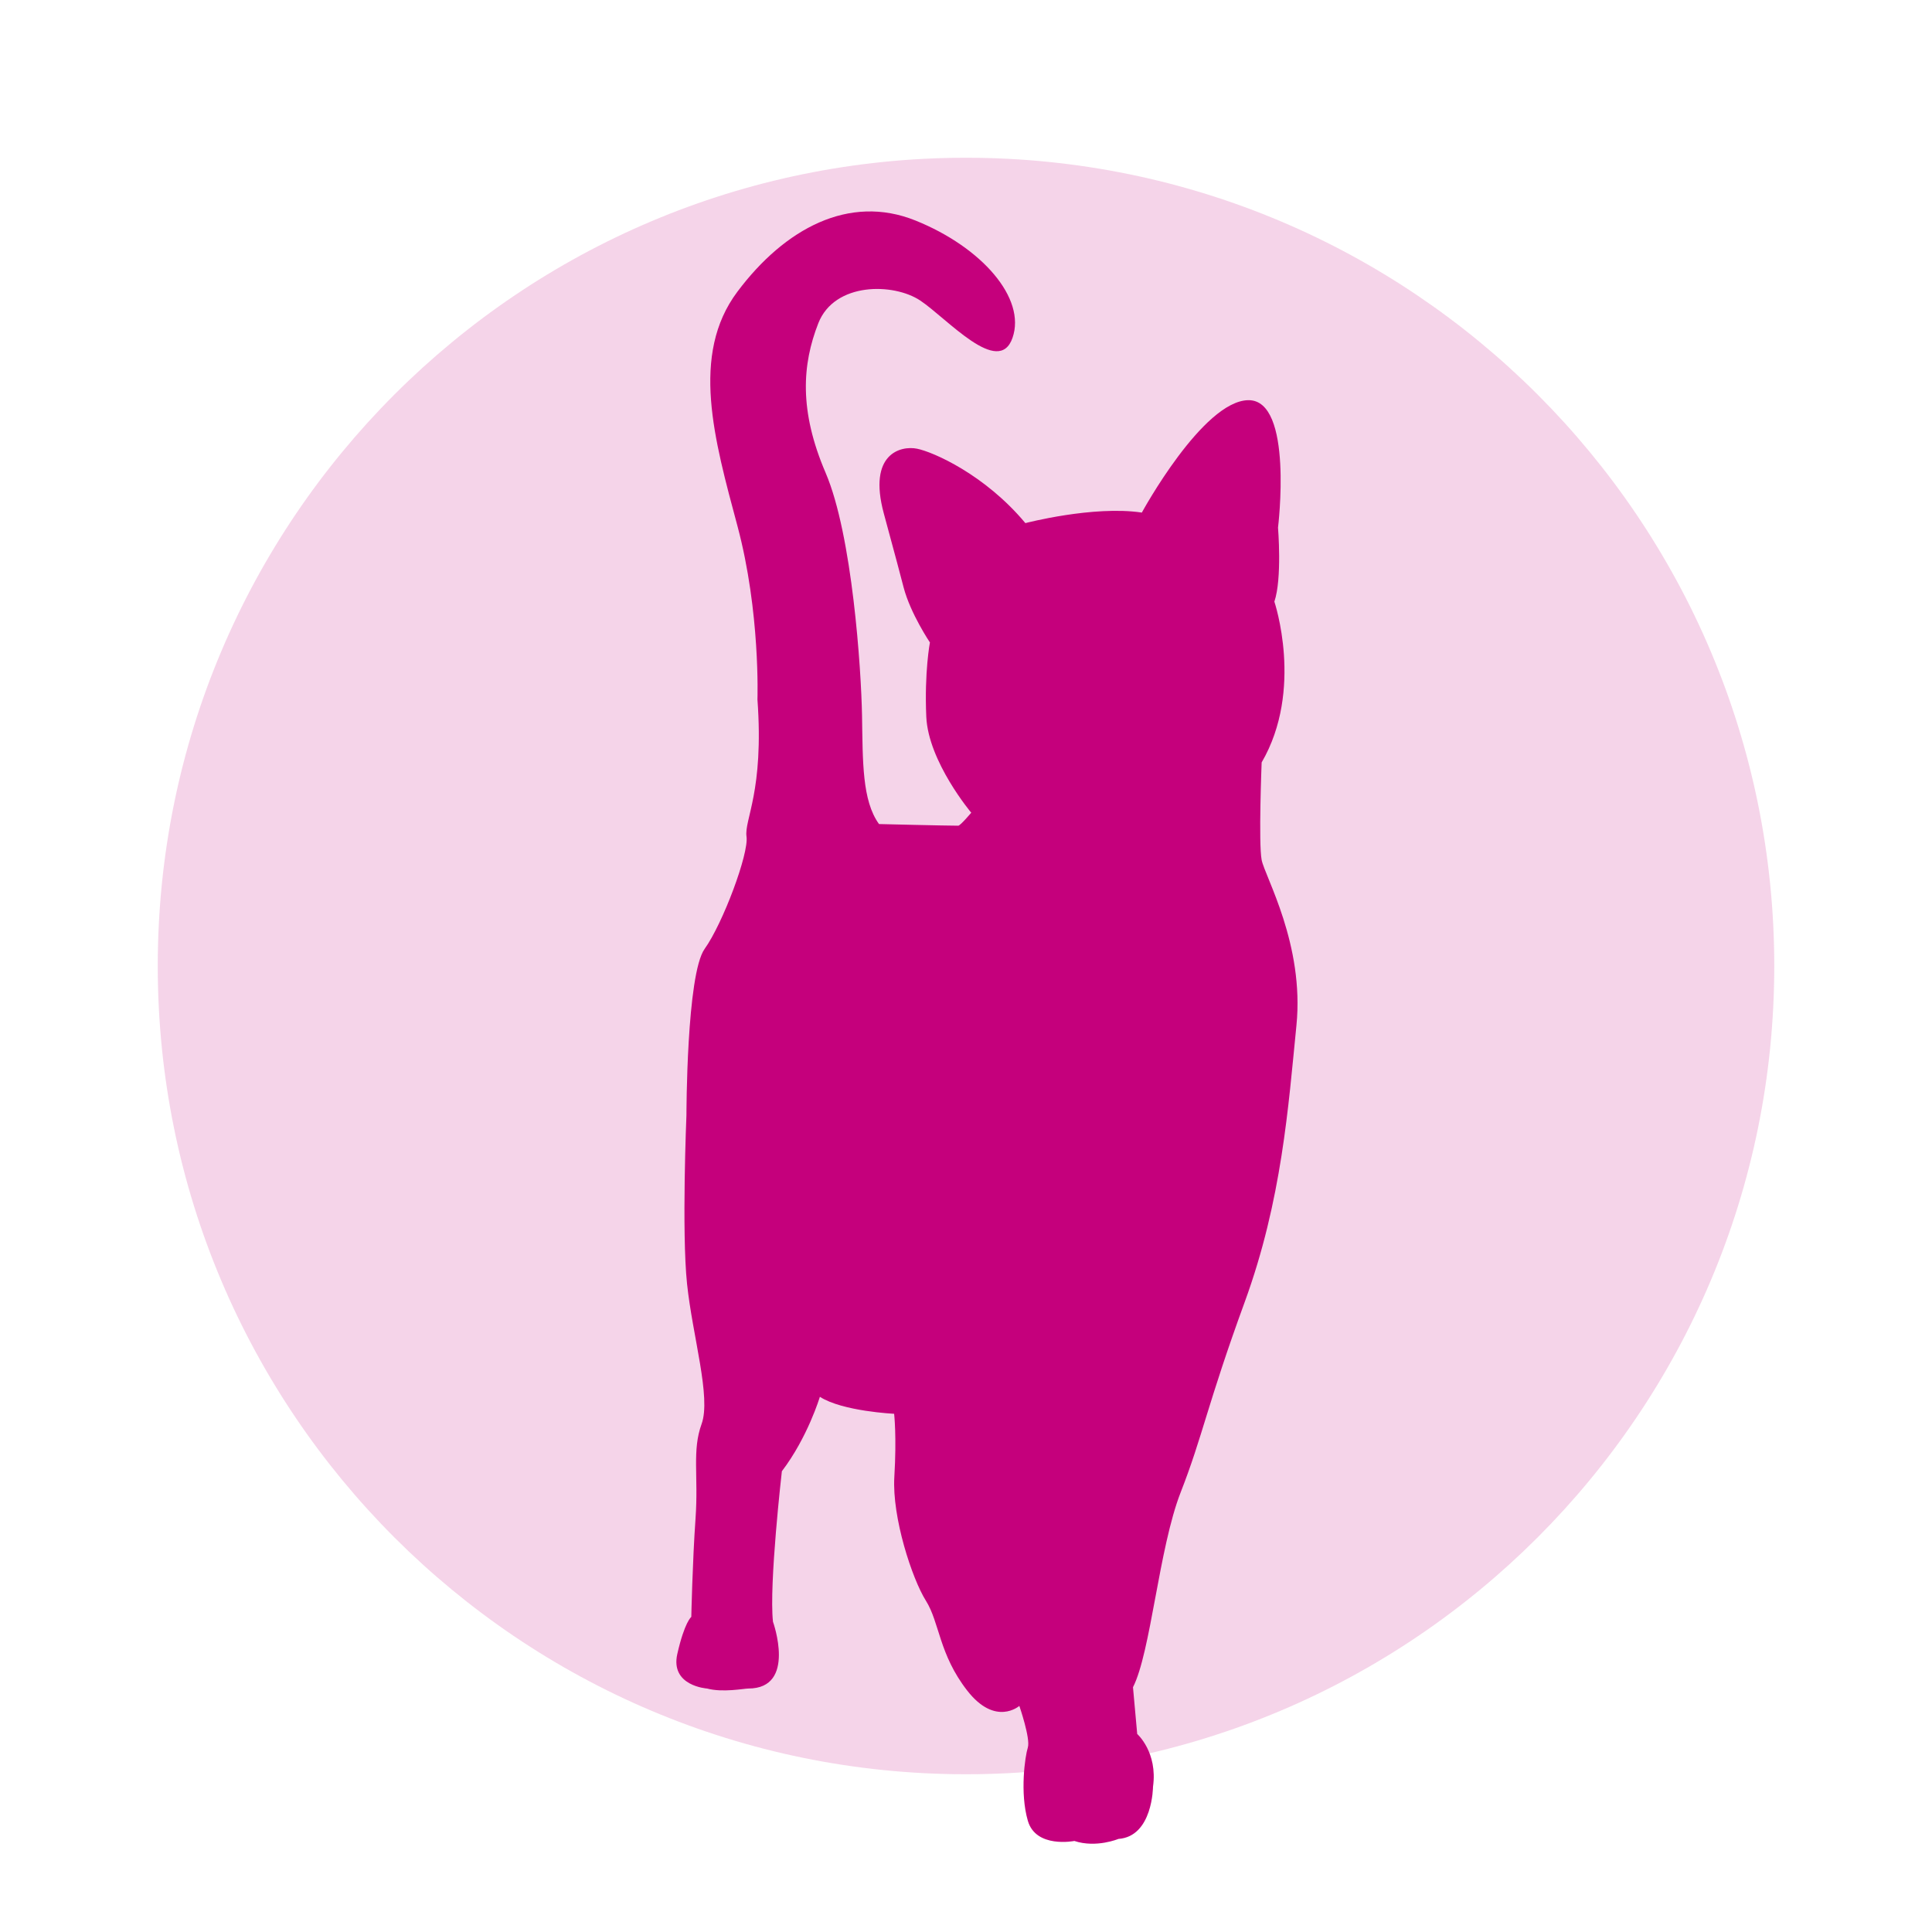
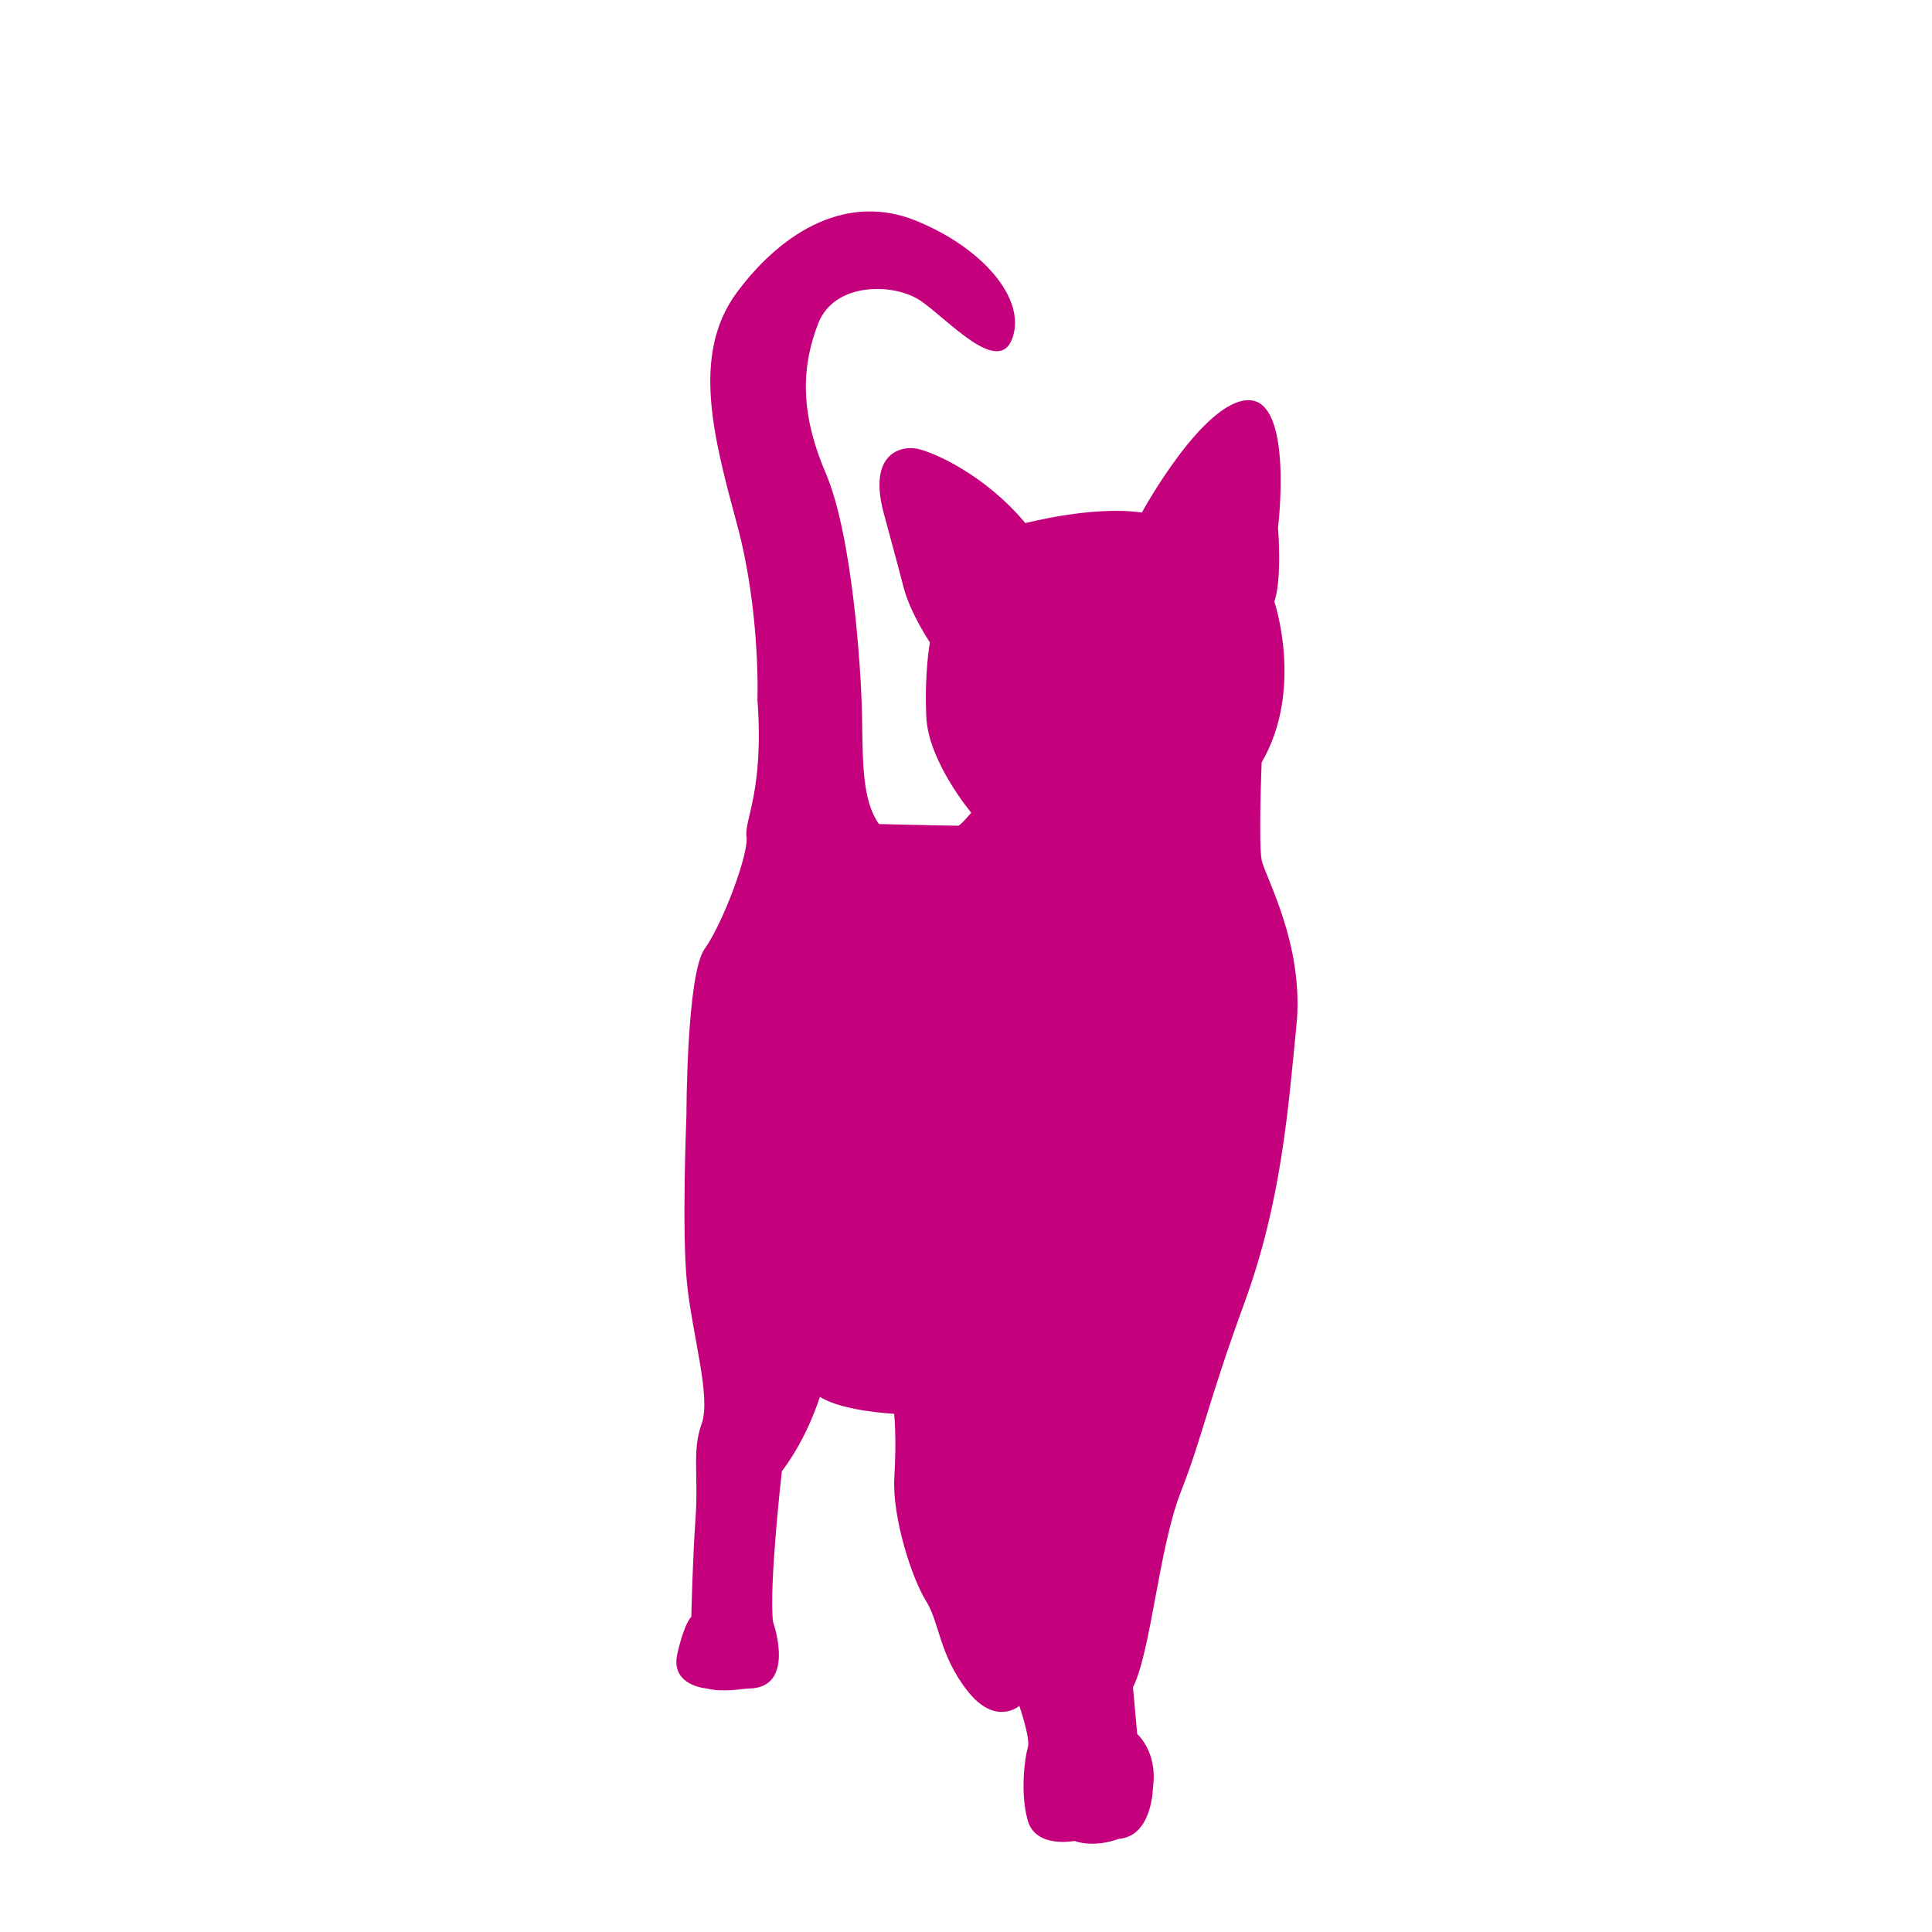
<svg xmlns="http://www.w3.org/2000/svg" width="300" zoomAndPan="magnify" viewBox="0 0 224.88 225" height="300" preserveAspectRatio="xMidYMid meet" version="1.0">
  <defs>
    <filter x="0%" y="0%" width="100%" height="100%" id="c3818e38df">
      <feColorMatrix values="0 0 0 0 1 0 0 0 0 1 0 0 0 0 1 0 0 0 1 0" color-interpolation-filters="sRGB" />
    </filter>
    <mask id="aa7a4bfd09">
      <g filter="url(#c3818e38df)">
-         <rect x="-22.488" width="269.856" fill="#000000" y="-22.5" height="270" fill-opacity="0.17" />
-       </g>
+         </g>
    </mask>
    <clipPath id="876e9b5568">
-       <path d="M 0.312 0.371 L 188.57 0.371 L 188.57 188.629 L 0.312 188.629 Z M 0.312 0.371 " clip-rule="nonzero" />
+       <path d="M 0.312 0.371 L 188.57 0.371 L 188.57 188.629 Z M 0.312 0.371 " clip-rule="nonzero" />
    </clipPath>
    <clipPath id="e23fe3eed6">
-       <path d="M 94.441 0.371 C 42.453 0.371 0.312 42.516 0.312 94.5 C 0.312 146.484 42.453 188.629 94.441 188.629 C 146.426 188.629 188.57 146.484 188.57 94.5 C 188.57 42.516 146.426 0.371 94.441 0.371 Z M 94.441 0.371 " clip-rule="nonzero" />
-     </clipPath>
+       </clipPath>
    <clipPath id="6919412e97">
-       <rect x="0" width="189" y="0" height="189" />
-     </clipPath>
+       </clipPath>
  </defs>
  <g mask="url(#aa7a4bfd09)">
    <g transform="matrix(1, 0, 0, 1, 18, 18)">
      <g clip-path="url(#6919412e97)">
        <g clip-path="url(#876e9b5568)">
          <g clip-path="url(#e23fe3eed6)">
-             <path fill="#c5007c" d="M 0.312 0.371 L 188.57 0.371 L 188.57 188.629 L 0.312 188.629 Z M 0.312 0.371 " fill-opacity="1" fill-rule="nonzero" />
-           </g>
+             </g>
        </g>
      </g>
    </g>
  </g>
  <path fill="#c5007c" d="M 132.926 59.68 C 132.926 59.68 140.016 46.68 145.316 46.605 C 150.613 46.535 148.777 61.445 148.777 61.445 C 148.777 61.445 149.27 67.383 148.352 70.066 C 148.352 70.066 151.812 80.312 146.871 88.793 C 146.871 88.793 146.496 98.219 146.871 100.148 C 147.246 102.078 151.867 109.996 150.922 119.418 C 149.98 128.84 149.23 139.77 144.895 151.645 C 140.559 163.516 139.992 167.285 137.445 173.785 C 134.902 180.285 133.961 192.441 131.887 196.492 L 132.379 201.938 C 132.379 201.938 134.785 204.059 134.219 208.086 C 134.219 208.086 134.191 213.879 130.191 214.16 C 130.191 214.16 127.602 215.242 125.059 214.398 C 125.059 214.398 120.582 215.293 119.641 212.043 C 118.699 208.797 119.312 204.551 119.641 203.516 C 119.969 202.48 118.652 198.668 118.652 198.668 C 118.652 198.668 115.871 201.117 112.574 196.875 C 109.281 192.633 109.371 188.961 107.77 186.418 C 106.168 183.871 103.812 176.711 104.094 172 C 104.379 167.285 104.07 164.648 104.07 164.648 C 104.07 164.648 98.059 164.367 95.422 162.672 C 95.422 162.672 94.012 167.383 90.996 171.34 C 90.996 171.34 89.484 184.531 89.961 188.867 C 89.961 188.867 92.754 196.645 87.086 196.645 C 86.594 196.645 84.121 197.137 82.281 196.645 C 82.281 196.645 77.973 196.359 78.82 192.617 C 79.672 188.871 80.449 188.305 80.449 188.305 C 80.449 188.305 80.586 181.875 80.941 176.859 C 81.297 171.844 80.52 168.945 81.648 165.836 C 82.777 162.723 80.586 155.586 79.953 149.512 C 79.316 143.434 79.883 129.867 79.883 129.867 C 79.883 129.867 79.883 113.469 82.004 110.504 C 84.125 107.539 87.164 99.406 86.879 97.43 C 86.598 95.453 88.93 92.199 88.152 81.457 C 88.152 81.457 88.508 71.281 85.82 61.246 C 83.133 51.211 80.309 41.316 85.82 33.969 C 91.328 26.621 98.82 22.57 106.551 25.68 C 114.273 28.789 119.461 34.727 117.859 39.34 C 116.258 43.961 110.227 37.078 107.117 35.004 C 104.008 32.93 97.129 32.836 95.242 37.641 C 93.359 42.445 92.98 47.816 96.094 55.07 C 99.203 62.328 100.238 77.969 100.332 83.34 C 100.422 88.711 100.332 93.234 102.309 95.969 C 102.309 95.969 110.109 96.16 111.539 96.16 C 111.777 96.16 113.051 94.648 113.051 94.648 C 113.051 94.648 108.055 88.711 107.816 83.484 C 107.582 78.258 108.238 74.82 108.238 74.82 C 108.238 74.82 105.98 71.473 105.176 68.414 C 104.371 65.355 104.754 66.766 102.867 59.793 C 100.984 52.82 104.848 51.879 106.73 52.254 C 108.617 52.629 114.645 55.273 119.355 60.922 C 119.355 60.922 127.273 58.848 132.926 59.695 Z M 132.926 59.68 " fill-opacity="1" fill-rule="nonzero" />
</svg>